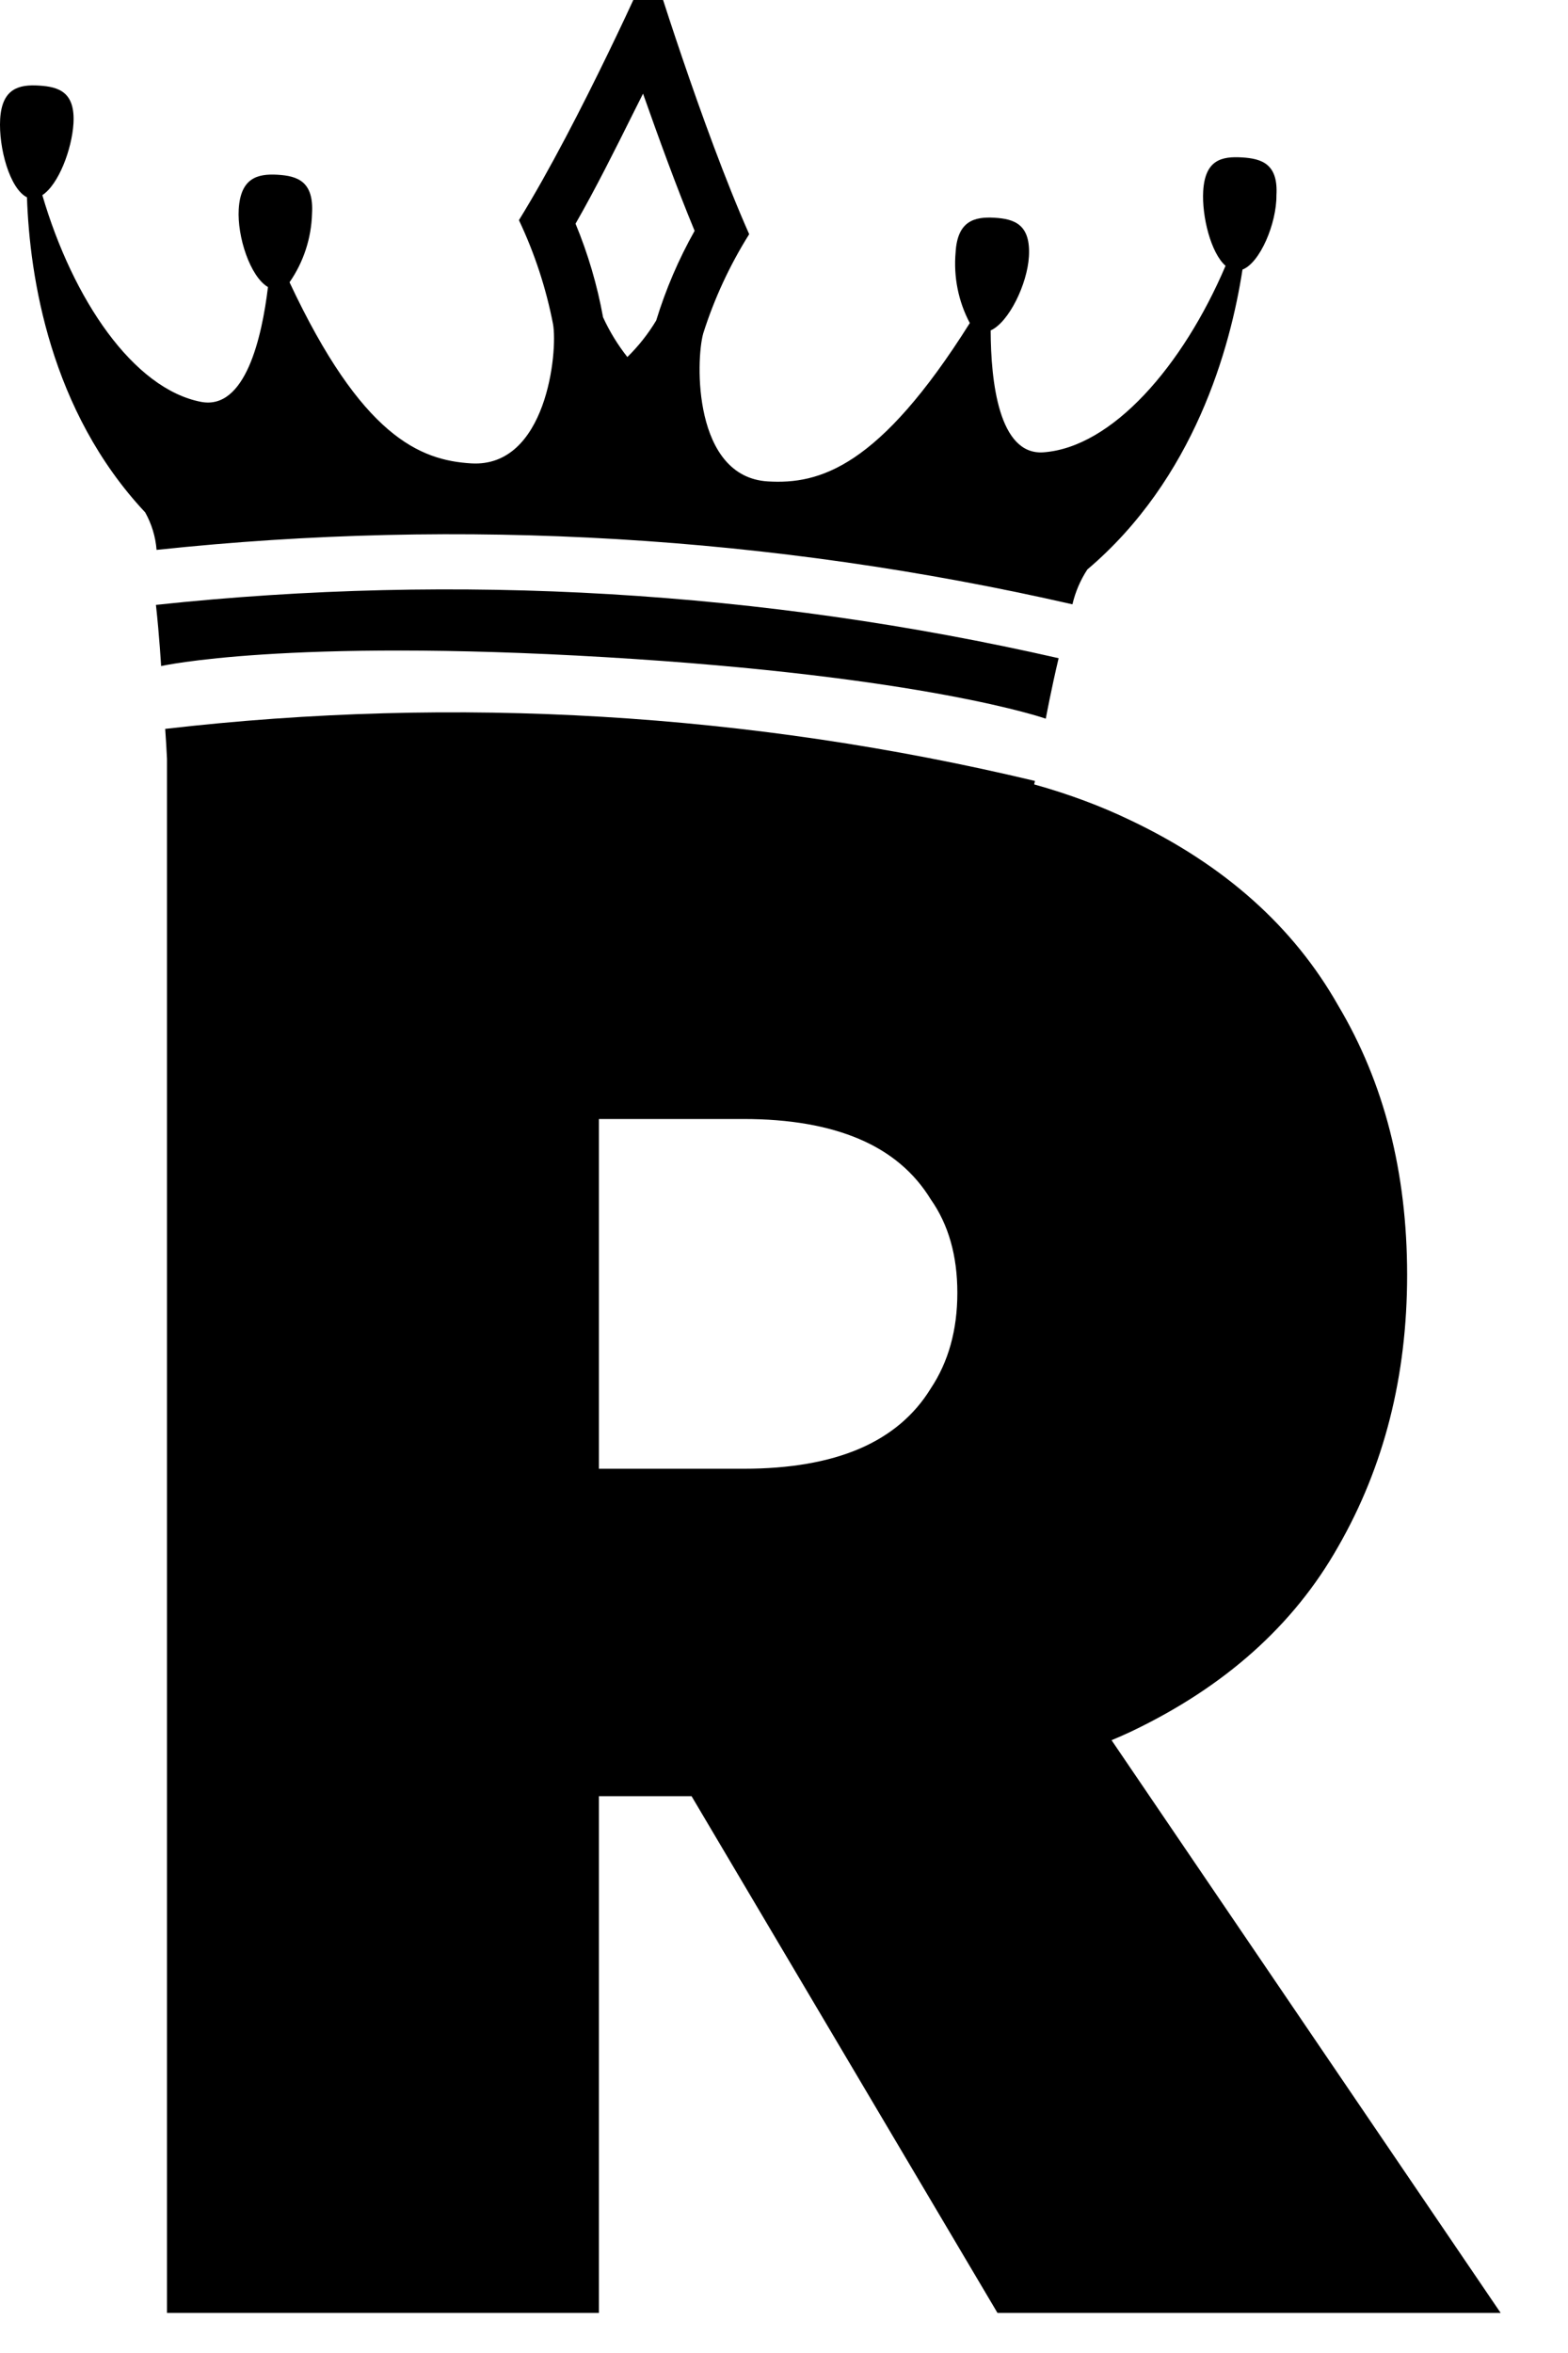
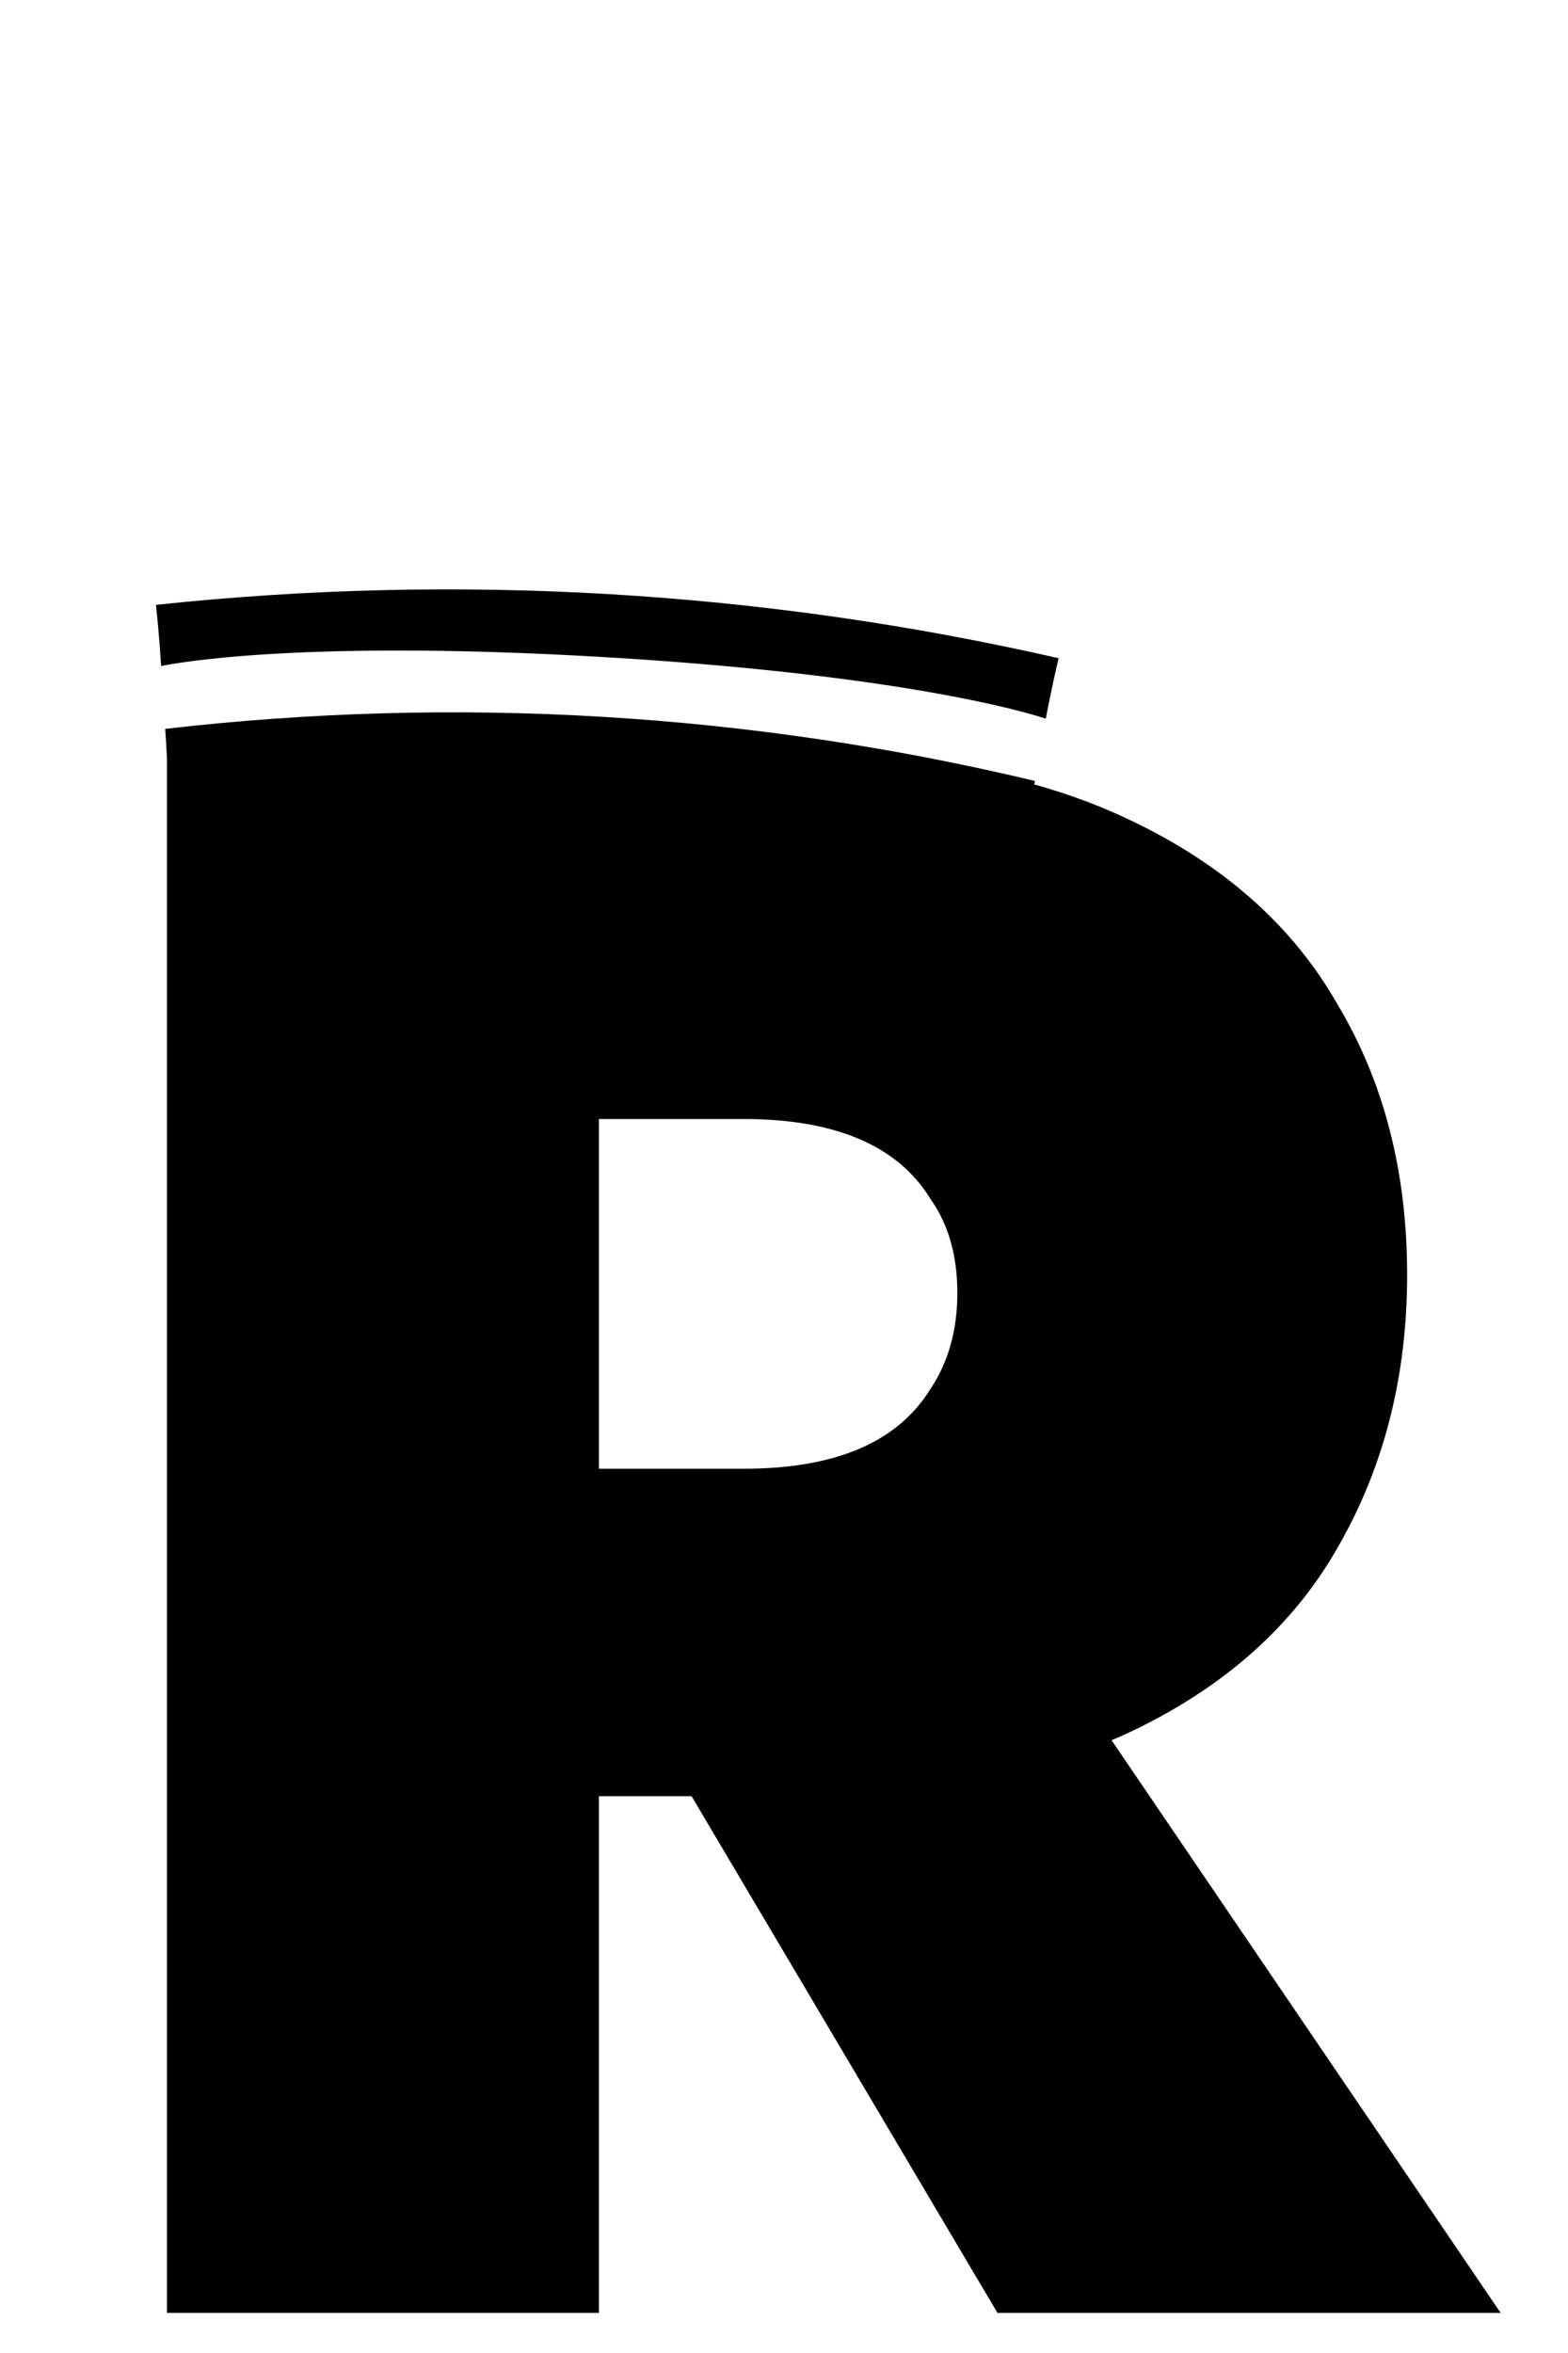
<svg xmlns="http://www.w3.org/2000/svg" aria-label="Logo" viewBox="0 0 20 30">
-   <path fill-rule="evenodd" clip-rule="evenodd" d="M15.848 3.437C15.694 4.436 15.234 6.104 13.869 7.261C13.78 7.397 13.716 7.547 13.679 7.705C9.85 6.83 5.902 6.595 1.997 7.011C1.984 6.843 1.934 6.68 1.852 6.533C0.637 5.237 0.378 3.527 0.344 2.516C0.123 2.405 -0.019 1.881 0.002 1.518C0.025 1.128 0.242 1.075 0.496 1.091C0.751 1.106 0.96 1.174 0.937 1.574C0.917 1.903 0.747 2.353 0.54 2.488C0.93 3.82 1.702 4.958 2.566 5.124C3.13 5.23 3.34 4.303 3.418 3.66C3.191 3.527 3.024 3.018 3.045 2.667C3.069 2.268 3.285 2.213 3.54 2.228C3.795 2.243 4.004 2.312 3.98 2.723C3.971 3.037 3.872 3.341 3.693 3.599C4.613 5.562 5.354 5.869 6.011 5.908C6.971 5.965 7.117 4.487 7.054 4.132C6.965 3.674 6.819 3.229 6.619 2.807C7.405 1.534 8.302 -0.49 8.302 -0.49C8.302 -0.49 8.952 1.626 9.556 2.986C9.308 3.381 9.111 3.806 8.97 4.25C8.872 4.596 8.84 6.081 9.795 6.138C10.454 6.177 11.213 5.959 12.37 4.119C12.223 3.842 12.161 3.528 12.189 3.215C12.213 2.816 12.43 2.761 12.684 2.776C12.939 2.791 13.148 2.86 13.124 3.271C13.103 3.621 12.87 4.107 12.636 4.213C12.638 4.86 12.739 5.806 13.308 5.767C14.187 5.704 15.088 4.665 15.632 3.389C15.445 3.226 15.328 2.759 15.347 2.435C15.371 2.035 15.586 1.992 15.841 2.007C16.096 2.022 16.305 2.091 16.281 2.49C16.284 2.849 16.071 3.352 15.848 3.437ZM8.86 2.943C8.628 2.385 8.396 1.743 8.202 1.194C8.161 1.276 8.119 1.36 8.076 1.445C7.844 1.911 7.593 2.413 7.341 2.852C7.5 3.236 7.618 3.636 7.692 4.045C7.775 4.226 7.879 4.396 8.002 4.552C8.144 4.413 8.268 4.256 8.37 4.086C8.492 3.688 8.656 3.305 8.86 2.943Z" />
  <path fill-rule="evenodd" clip-rule="evenodd" d="M2.13 9.676C2.124 9.555 2.117 9.428 2.107 9.293C5.815 8.865 9.57 9.089 13.201 9.957L13.191 10.001C13.636 10.125 14.048 10.279 14.427 10.462C15.619 11.03 16.5 11.816 17.068 12.819C17.655 13.804 17.948 14.949 17.948 16.255C17.948 17.543 17.655 18.698 17.068 19.72C16.5 20.724 15.619 21.509 14.427 22.077C14.345 22.115 14.263 22.152 14.178 22.187L19.141 29.489H12.723L8.821 22.901H7.639V29.489H2.13V9.676ZM7.639 14.267V18.726H9.485C10.072 18.726 10.564 18.641 10.962 18.471C11.36 18.3 11.662 18.044 11.871 17.704C12.098 17.363 12.211 16.956 12.211 16.483C12.211 16.009 12.098 15.612 11.871 15.29C11.662 14.949 11.36 14.693 10.962 14.523C10.564 14.353 10.072 14.267 9.485 14.267H7.639Z" />
  <path d="M13.339 9.163C13.339 9.163 13.409 8.785 13.503 8.392C9.728 7.531 5.838 7.302 1.989 7.712C2.033 8.111 2.055 8.492 2.055 8.492C2.055 8.492 3.635 8.136 7.724 8.379C11.812 8.622 13.339 9.163 13.339 9.163Z" />
</svg>